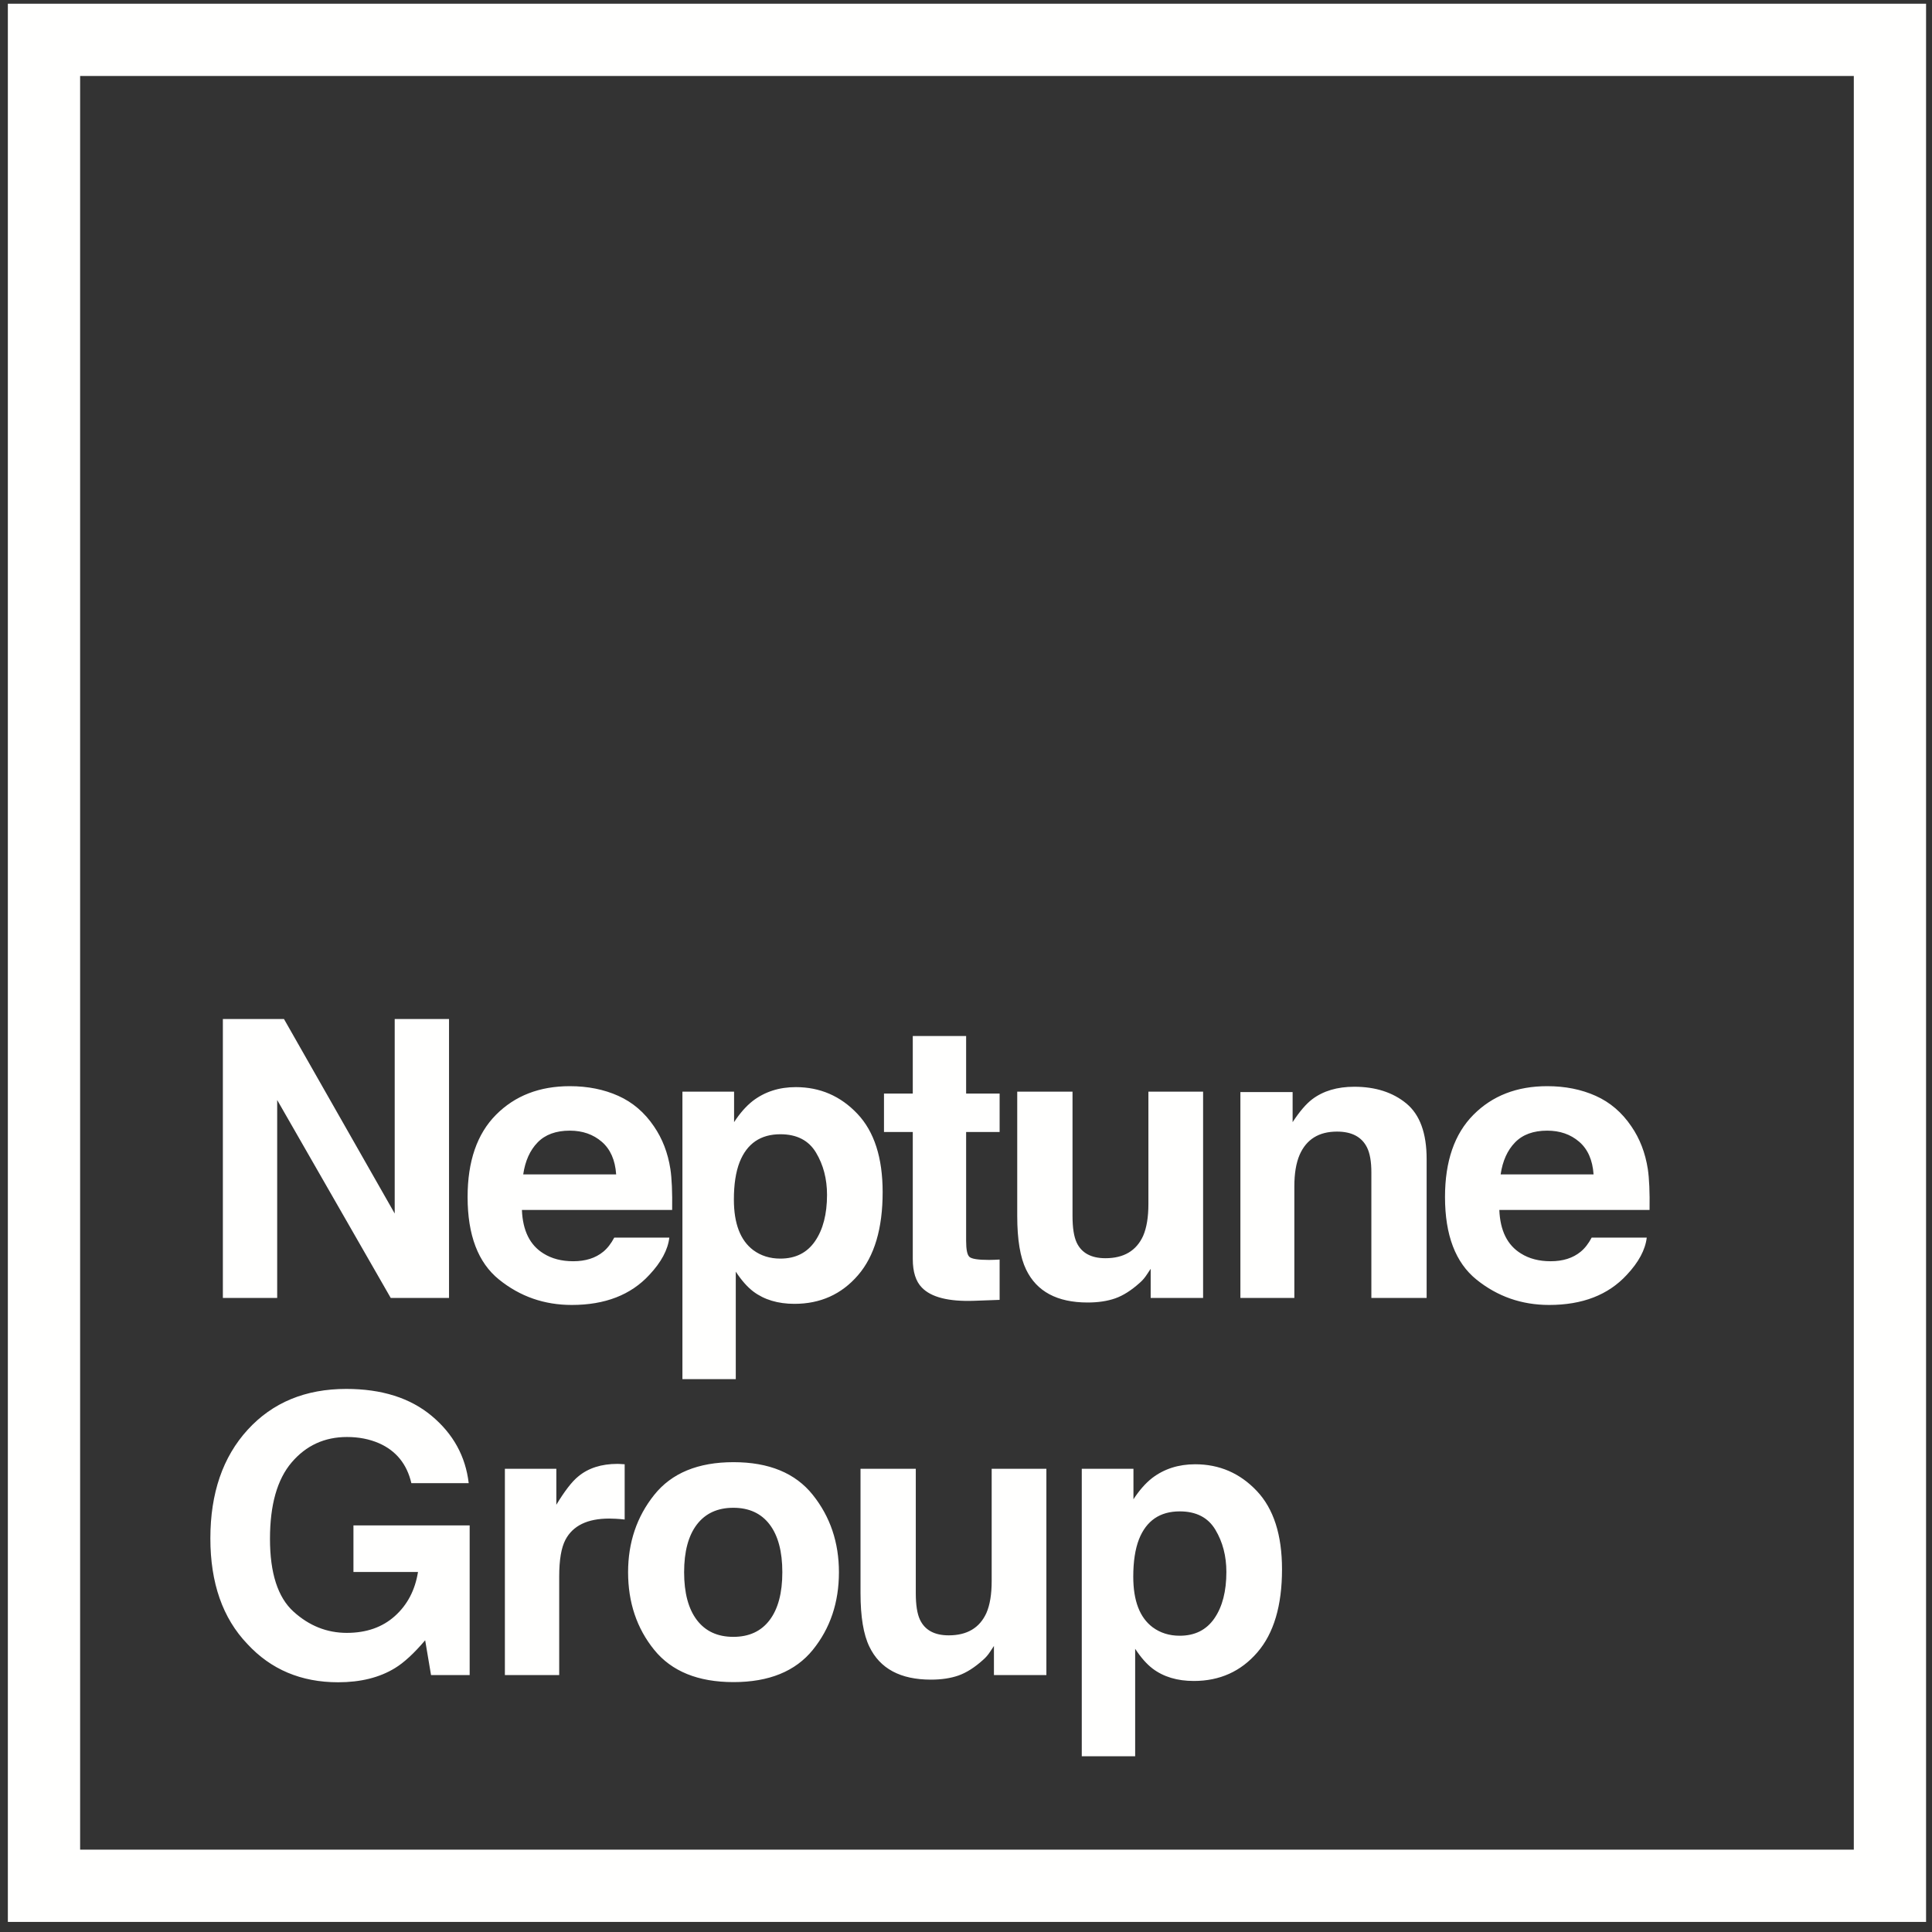
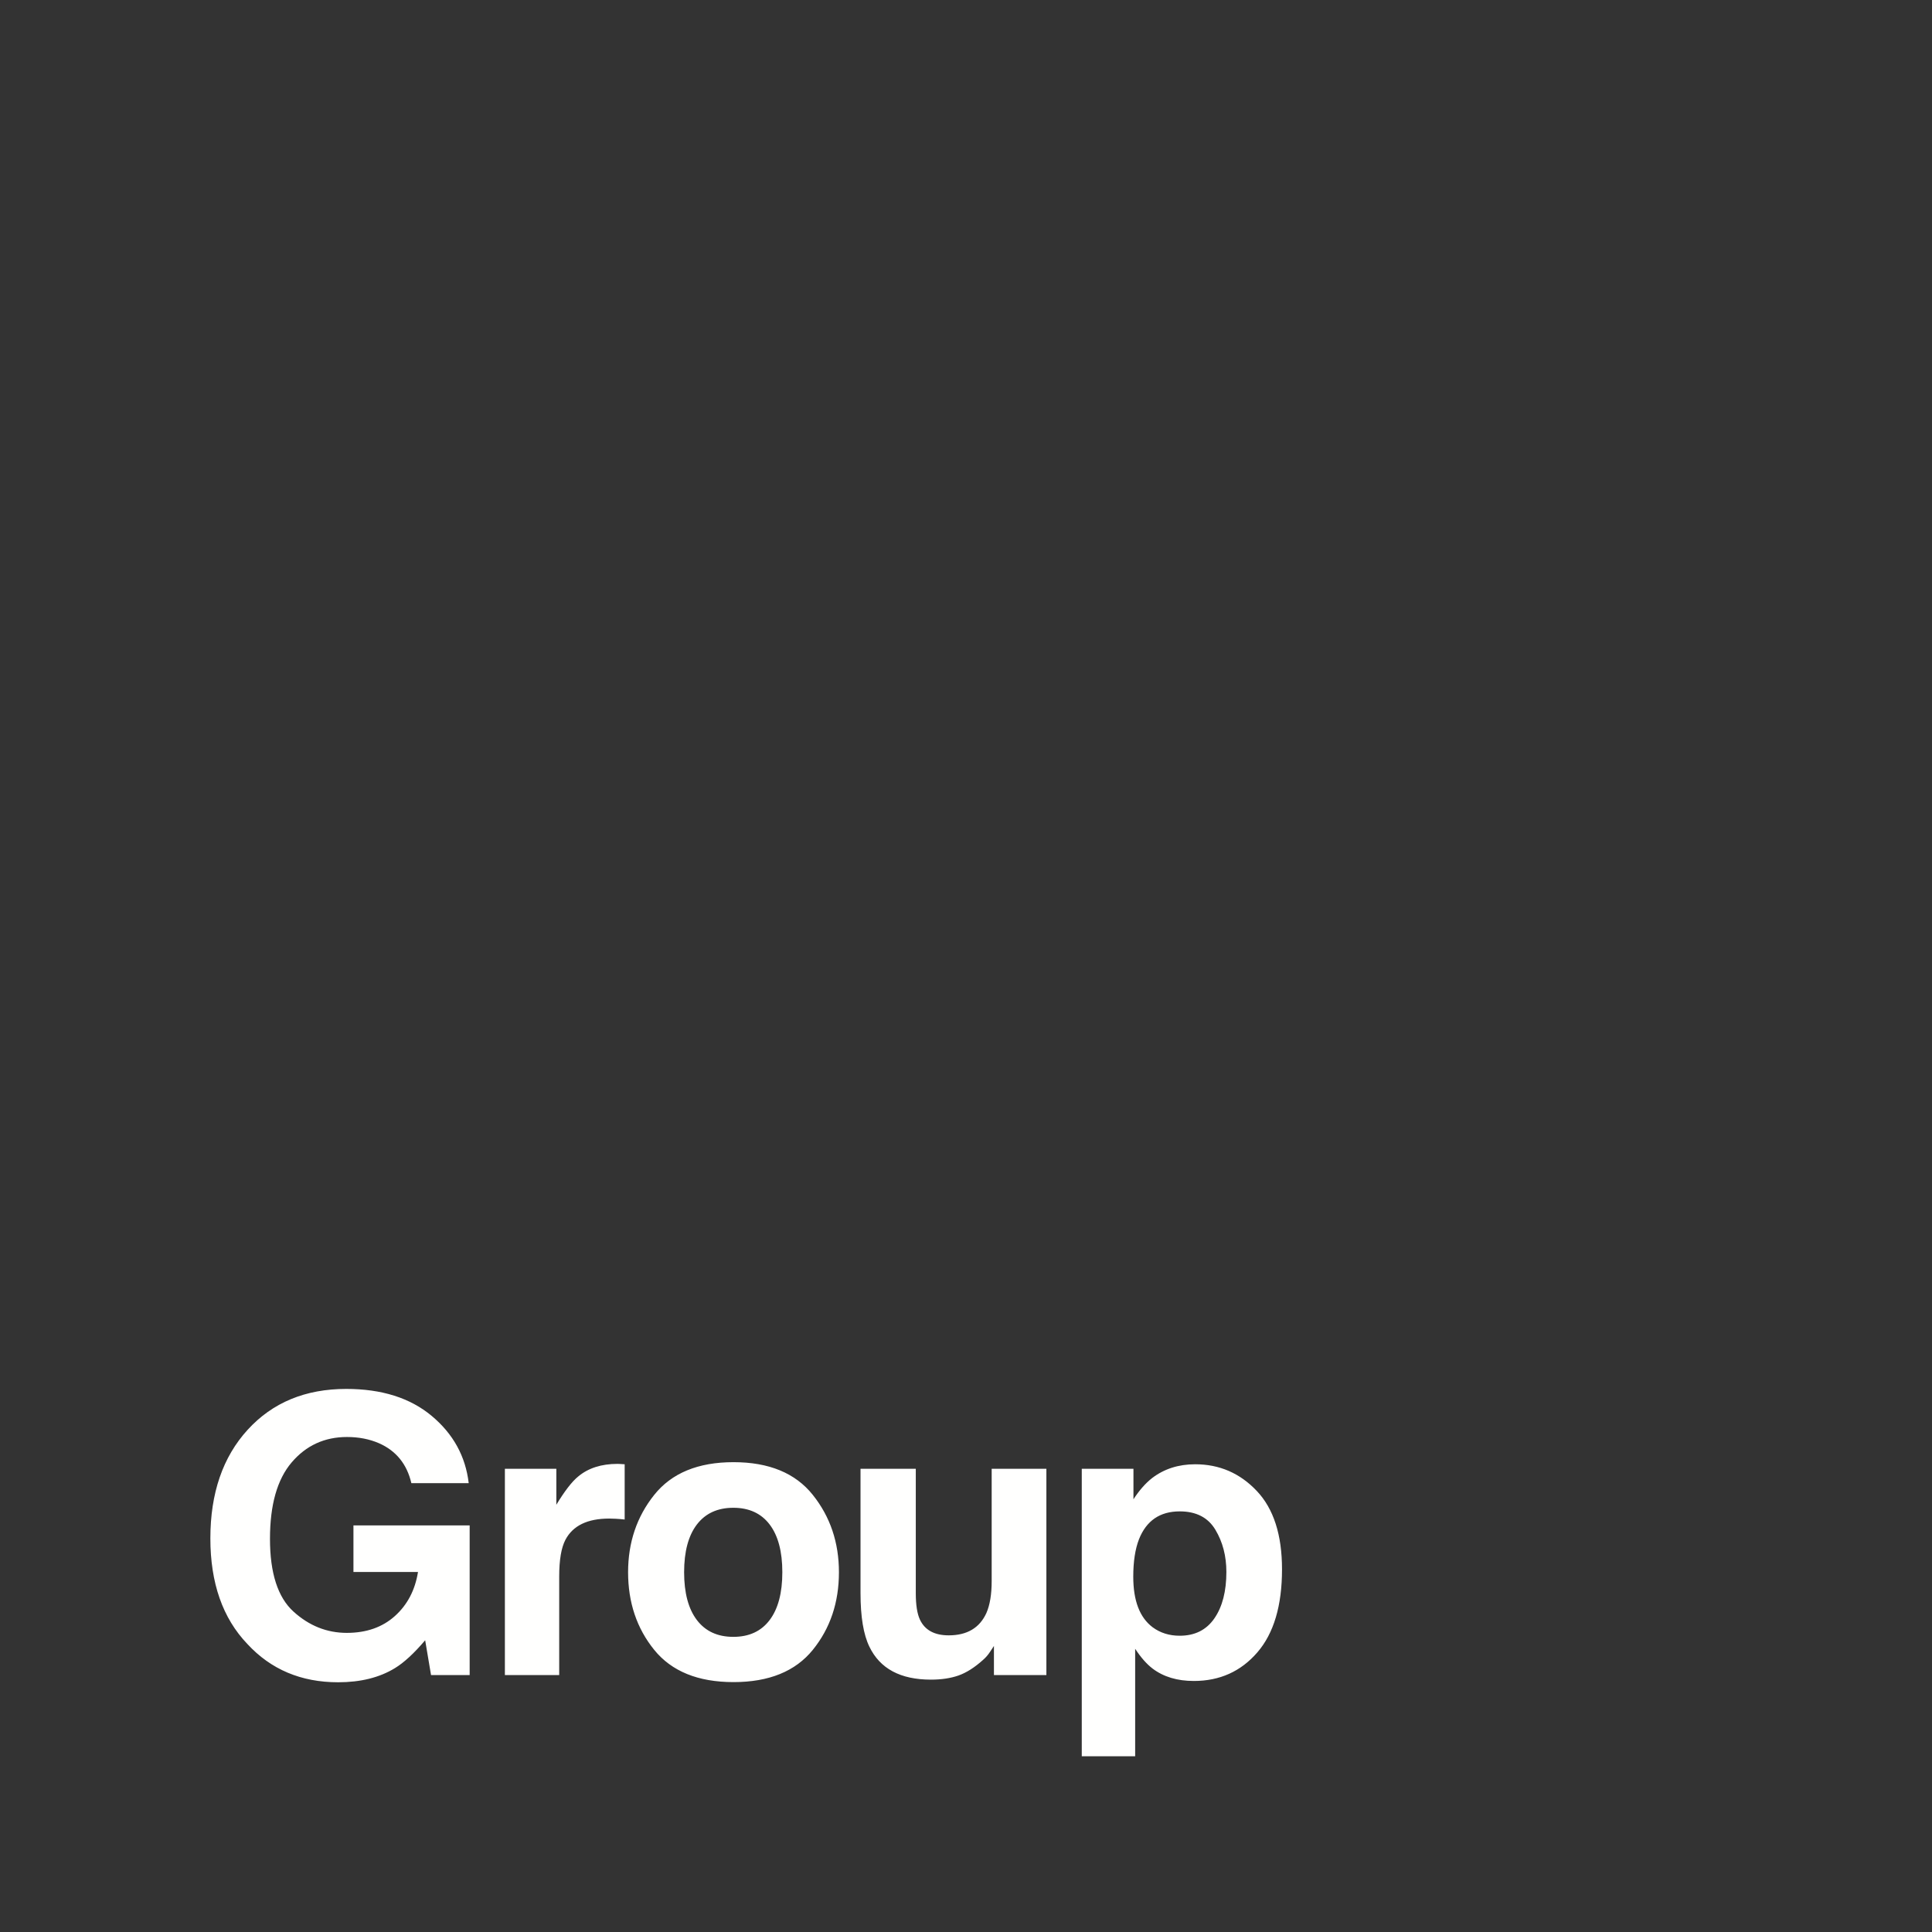
<svg xmlns="http://www.w3.org/2000/svg" width="104px" height="104px" viewBox="0 0 104 104" version="1.1">
  <rect x="0" y="0" width="104" height="104" fill="#333333" stroke="none" />
  <title>Neptune Logo Light</title>
  <g id="Page-1" stroke="none" stroke-width="1" fill="none" fill-rule="evenodd">
    <g id="NG---Homepage-(1)" transform="translate(-98, -48)">
      <g id="Neptune-Logo-Light" transform="translate(100, 50)">
        <path d="M23.231,77.84 C23.061,76.393 22.397,75.186 21.239,74.219 C20.081,73.251 18.547,72.766 16.639,72.766 C14.439,72.766 12.67,73.499 11.331,74.965 C9.993,76.432 9.324,78.379 9.324,80.81 C9.324,83.212 9.987,85.106 11.311,86.491 C12.581,87.869 14.211,88.557 16.201,88.557 C17.41,88.557 18.428,88.304 19.257,87.797 C19.739,87.506 20.283,87.006 20.887,86.296 L21.203,88.17 L23.282,88.17 L23.282,80.112 L17.026,80.112 L17.026,82.619 L20.501,82.619 C20.344,83.597 19.93,84.388 19.257,84.992 C18.585,85.596 17.722,85.898 16.67,85.898 C15.596,85.898 14.639,85.516 13.796,84.75 C12.954,83.984 12.533,82.679 12.533,80.835 C12.533,79.004 12.922,77.634 13.7,76.722 C14.477,75.81 15.471,75.354 16.68,75.354 C17.311,75.354 17.886,75.466 18.402,75.69 C19.325,76.097 19.906,76.815 20.144,77.84 L23.231,77.84 Z M31.24,76.801 C30.37,76.801 29.663,77.028 29.12,77.484 C28.787,77.755 28.396,78.261 27.948,79.001 L27.948,77.065 L25.178,77.065 L25.178,88.17 L28.102,88.17 L28.102,82.863 C28.102,81.973 28.213,81.314 28.437,80.887 C28.839,80.126 29.623,79.745 30.791,79.745 C30.879,79.745 30.994,79.748 31.138,79.755 C31.28,79.762 31.443,79.775 31.626,79.796 L31.626,76.822 C31.497,76.815 31.414,76.809 31.377,76.806 C31.339,76.803 31.293,76.801 31.24,76.801 L31.24,76.801 Z M37.475,86.112 C36.626,86.112 35.973,85.811 35.513,85.207 C35.055,84.604 34.826,83.745 34.826,82.633 C34.826,81.521 35.055,80.665 35.513,80.065 C35.973,79.465 36.626,79.164 37.475,79.164 C38.324,79.164 38.976,79.465 39.431,80.065 C39.886,80.665 40.113,81.521 40.113,82.633 C40.113,83.745 39.886,84.604 39.431,85.207 C38.976,85.811 38.324,86.112 37.475,86.112 L37.475,86.112 Z M43.16,82.633 C43.16,81.032 42.691,79.644 41.754,78.471 C40.817,77.296 39.393,76.709 37.486,76.709 C35.577,76.709 34.154,77.296 33.216,78.471 C32.279,79.644 31.81,81.032 31.81,82.633 C31.81,84.262 32.279,85.655 33.216,86.812 C34.154,87.969 35.577,88.548 37.486,88.548 C39.393,88.548 40.817,87.969 41.754,86.812 C42.691,85.655 43.16,84.262 43.16,82.633 L43.16,82.633 Z M44.322,77.065 L44.322,83.759 C44.322,85.029 44.481,85.991 44.8,86.643 C45.369,87.824 46.473,88.415 48.111,88.415 C48.68,88.415 49.176,88.34 49.6,88.191 C50.023,88.041 50.462,87.763 50.915,87.355 C51.065,87.226 51.193,87.077 51.302,86.907 C51.409,86.738 51.478,86.636 51.504,86.602 L51.504,88.17 L54.327,88.17 L54.327,77.065 L51.382,77.065 L51.382,83.107 C51.382,83.821 51.288,84.394 51.098,84.829 C50.733,85.63 50.057,86.031 49.071,86.031 C48.301,86.031 47.784,85.749 47.52,85.185 C47.371,84.866 47.297,84.391 47.297,83.759 L47.297,77.065 L44.322,77.065 Z M64.016,82.619 C64.016,83.657 63.802,84.49 63.373,85.114 C62.944,85.739 62.321,86.052 61.505,86.052 C60.941,86.052 60.454,85.898 60.043,85.593 C59.349,85.07 59.004,84.163 59.004,82.873 C59.004,82.058 59.107,81.385 59.313,80.856 C59.71,79.857 60.441,79.358 61.505,79.358 C62.39,79.358 63.03,79.687 63.424,80.346 C63.819,81.005 64.016,81.762 64.016,82.619 L64.016,82.619 Z M62.336,76.822 C61.441,76.822 60.668,77.069 60.019,77.564 C59.663,77.843 59.328,78.224 59.014,78.706 L59.014,77.065 L56.232,77.065 L56.232,92.541 L59.106,92.541 L59.106,86.754 C59.413,87.223 59.728,87.58 60.049,87.824 C60.637,88.266 61.375,88.487 62.264,88.487 C63.659,88.487 64.798,87.974 65.683,86.948 C66.569,85.923 67.011,84.431 67.011,82.476 C67.011,80.622 66.559,79.215 65.653,78.258 C64.747,77.3 63.641,76.822 62.336,76.822 L62.336,76.822 Z" id="Fill-5" fill="#FFFFFE" />
-         <path d="M9.997,67.87 L12.921,67.87 L12.921,57.214 L19.034,67.87 L22.171,67.87 L22.171,52.853 L19.247,52.853 L19.247,63.324 L13.286,52.853 L9.997,52.853 L9.997,67.87 Z M28.673,58.863 C29.357,58.863 29.932,59.063 30.394,59.462 C30.857,59.861 31.115,60.446 31.168,61.217 L26.165,61.217 C26.271,60.494 26.528,59.921 26.939,59.498 C27.349,59.075 27.927,58.863 28.673,58.863 L28.673,58.863 Z M28.672,56.469 C27.043,56.469 25.72,56.982 24.7,58.009 C23.68,59.036 23.171,60.511 23.171,62.435 C23.171,64.487 23.735,65.97 24.865,66.88 C25.994,67.791 27.298,68.246 28.776,68.246 C30.567,68.246 31.959,67.707 32.954,66.627 C33.593,65.947 33.953,65.278 34.03,64.62 L31.066,64.62 C30.893,64.946 30.694,65.201 30.469,65.384 C30.055,65.723 29.518,65.893 28.857,65.893 C28.232,65.893 27.699,65.754 27.255,65.475 C26.526,65.027 26.139,64.246 26.095,63.132 L34.182,63.132 C34.196,62.173 34.164,61.439 34.087,60.928 C33.952,60.058 33.656,59.292 33.202,58.632 C32.697,57.885 32.057,57.337 31.283,56.99 C30.509,56.643 29.638,56.469 28.672,56.469 L28.672,56.469 Z M42.519,62.317 C42.519,63.356 42.303,64.189 41.874,64.813 C41.445,65.438 40.823,65.751 40.006,65.751 C39.443,65.751 38.956,65.597 38.545,65.292 C37.852,64.769 37.505,63.862 37.505,62.572 C37.505,61.757 37.608,61.085 37.815,60.555 C38.212,59.556 38.943,59.057 40.007,59.057 C40.892,59.057 41.532,59.387 41.926,60.045 C42.321,60.704 42.519,61.461 42.519,62.317 L42.519,62.317 Z M40.838,56.52 C39.942,56.52 39.17,56.768 38.521,57.264 C38.165,57.543 37.83,57.923 37.516,58.405 L37.516,56.765 L34.735,56.765 L34.735,72.24 L37.607,72.24 L37.607,66.454 C37.915,66.922 38.23,67.279 38.551,67.523 C39.139,67.964 39.877,68.186 40.765,68.186 C42.16,68.186 43.3,67.673 44.185,66.647 C45.071,65.622 45.513,64.13 45.513,62.175 C45.513,60.32 45.06,58.914 44.155,57.957 C43.248,56.999 42.143,56.52 40.838,56.52 L40.838,56.52 Z M47.135,58.935 L47.135,65.771 C47.135,66.463 47.297,66.977 47.623,67.309 C48.125,67.832 49.063,68.07 50.435,68.022 L51.81,67.972 L51.81,65.802 C51.715,65.808 51.618,65.813 51.52,65.816 C51.421,65.82 51.328,65.822 51.24,65.822 C50.648,65.822 50.296,65.766 50.18,65.654 C50.064,65.542 50.007,65.258 50.007,64.803 L50.007,58.935 L51.81,58.935 L51.81,56.866 L50.007,56.866 L50.007,53.77 L47.135,53.77 L47.135,56.866 L45.585,56.866 L45.585,58.935 L47.135,58.935 Z M52.758,56.765 L52.758,63.458 C52.758,64.728 52.918,65.689 53.236,66.341 C53.805,67.523 54.909,68.114 56.548,68.114 C57.116,68.114 57.613,68.039 58.036,67.89 C58.46,67.741 58.898,67.462 59.352,67.055 C59.501,66.926 59.629,66.776 59.738,66.606 C59.846,66.437 59.914,66.335 59.941,66.301 L59.941,67.87 L62.763,67.87 L62.763,56.765 L59.819,56.765 L59.819,62.806 C59.819,63.52 59.724,64.093 59.535,64.528 C59.17,65.329 58.494,65.73 57.507,65.73 C56.737,65.73 56.22,65.448 55.956,64.885 C55.808,64.565 55.734,64.09 55.734,63.458 L55.734,56.765 L52.758,56.765 Z M70.9,56.5 C69.987,56.5 69.232,56.724 68.638,57.172 C68.306,57.424 67.955,57.835 67.582,58.405 L67.582,56.785 L64.771,56.785 L64.771,67.87 L67.675,67.87 L67.675,61.859 C67.675,61.173 67.769,60.609 67.957,60.168 C68.322,59.332 68.992,58.914 69.971,58.914 C70.766,58.914 71.305,59.199 71.588,59.77 C71.743,60.082 71.821,60.531 71.821,61.115 L71.821,67.87 L74.796,67.87 L74.796,60.392 C74.796,58.999 74.432,58.003 73.706,57.402 C72.978,56.801 72.043,56.5 70.9,56.5 L70.9,56.5 Z M81.287,58.863 C81.972,58.863 82.546,59.063 83.009,59.462 C83.472,59.861 83.729,60.446 83.782,61.217 L78.78,61.217 C78.886,60.494 79.143,59.921 79.554,59.498 C79.963,59.075 80.541,58.863 81.287,58.863 L81.287,58.863 Z M81.286,56.469 C79.658,56.469 78.334,56.982 77.315,58.009 C76.294,59.036 75.785,60.511 75.785,62.435 C75.785,64.487 76.35,65.97 77.479,66.88 C78.609,67.791 79.913,68.246 81.391,68.246 C83.182,68.246 84.574,67.707 85.569,66.627 C86.209,65.947 86.567,65.278 86.645,64.62 L83.68,64.62 C83.508,64.946 83.309,65.201 83.083,65.384 C82.67,65.723 82.132,65.893 81.471,65.893 C80.847,65.893 80.313,65.754 79.871,65.475 C79.141,65.027 78.754,64.246 78.709,63.132 L86.796,63.132 C86.811,62.173 86.779,61.439 86.702,60.928 C86.566,60.058 86.272,59.292 85.816,58.632 C85.311,57.885 84.672,57.337 83.897,56.99 C83.123,56.643 82.253,56.469 81.286,56.469 L81.286,56.469 Z" id="Fill-6" fill="#FFFFFE" />
-         <polygon id="Stroke-7" stroke="#FFFFFE" stroke-width="3.89" points="0.368 99.512 99.736 99.512 99.736 0.145 0.368 0.145" />
      </g>
    </g>
  </g>
</svg>